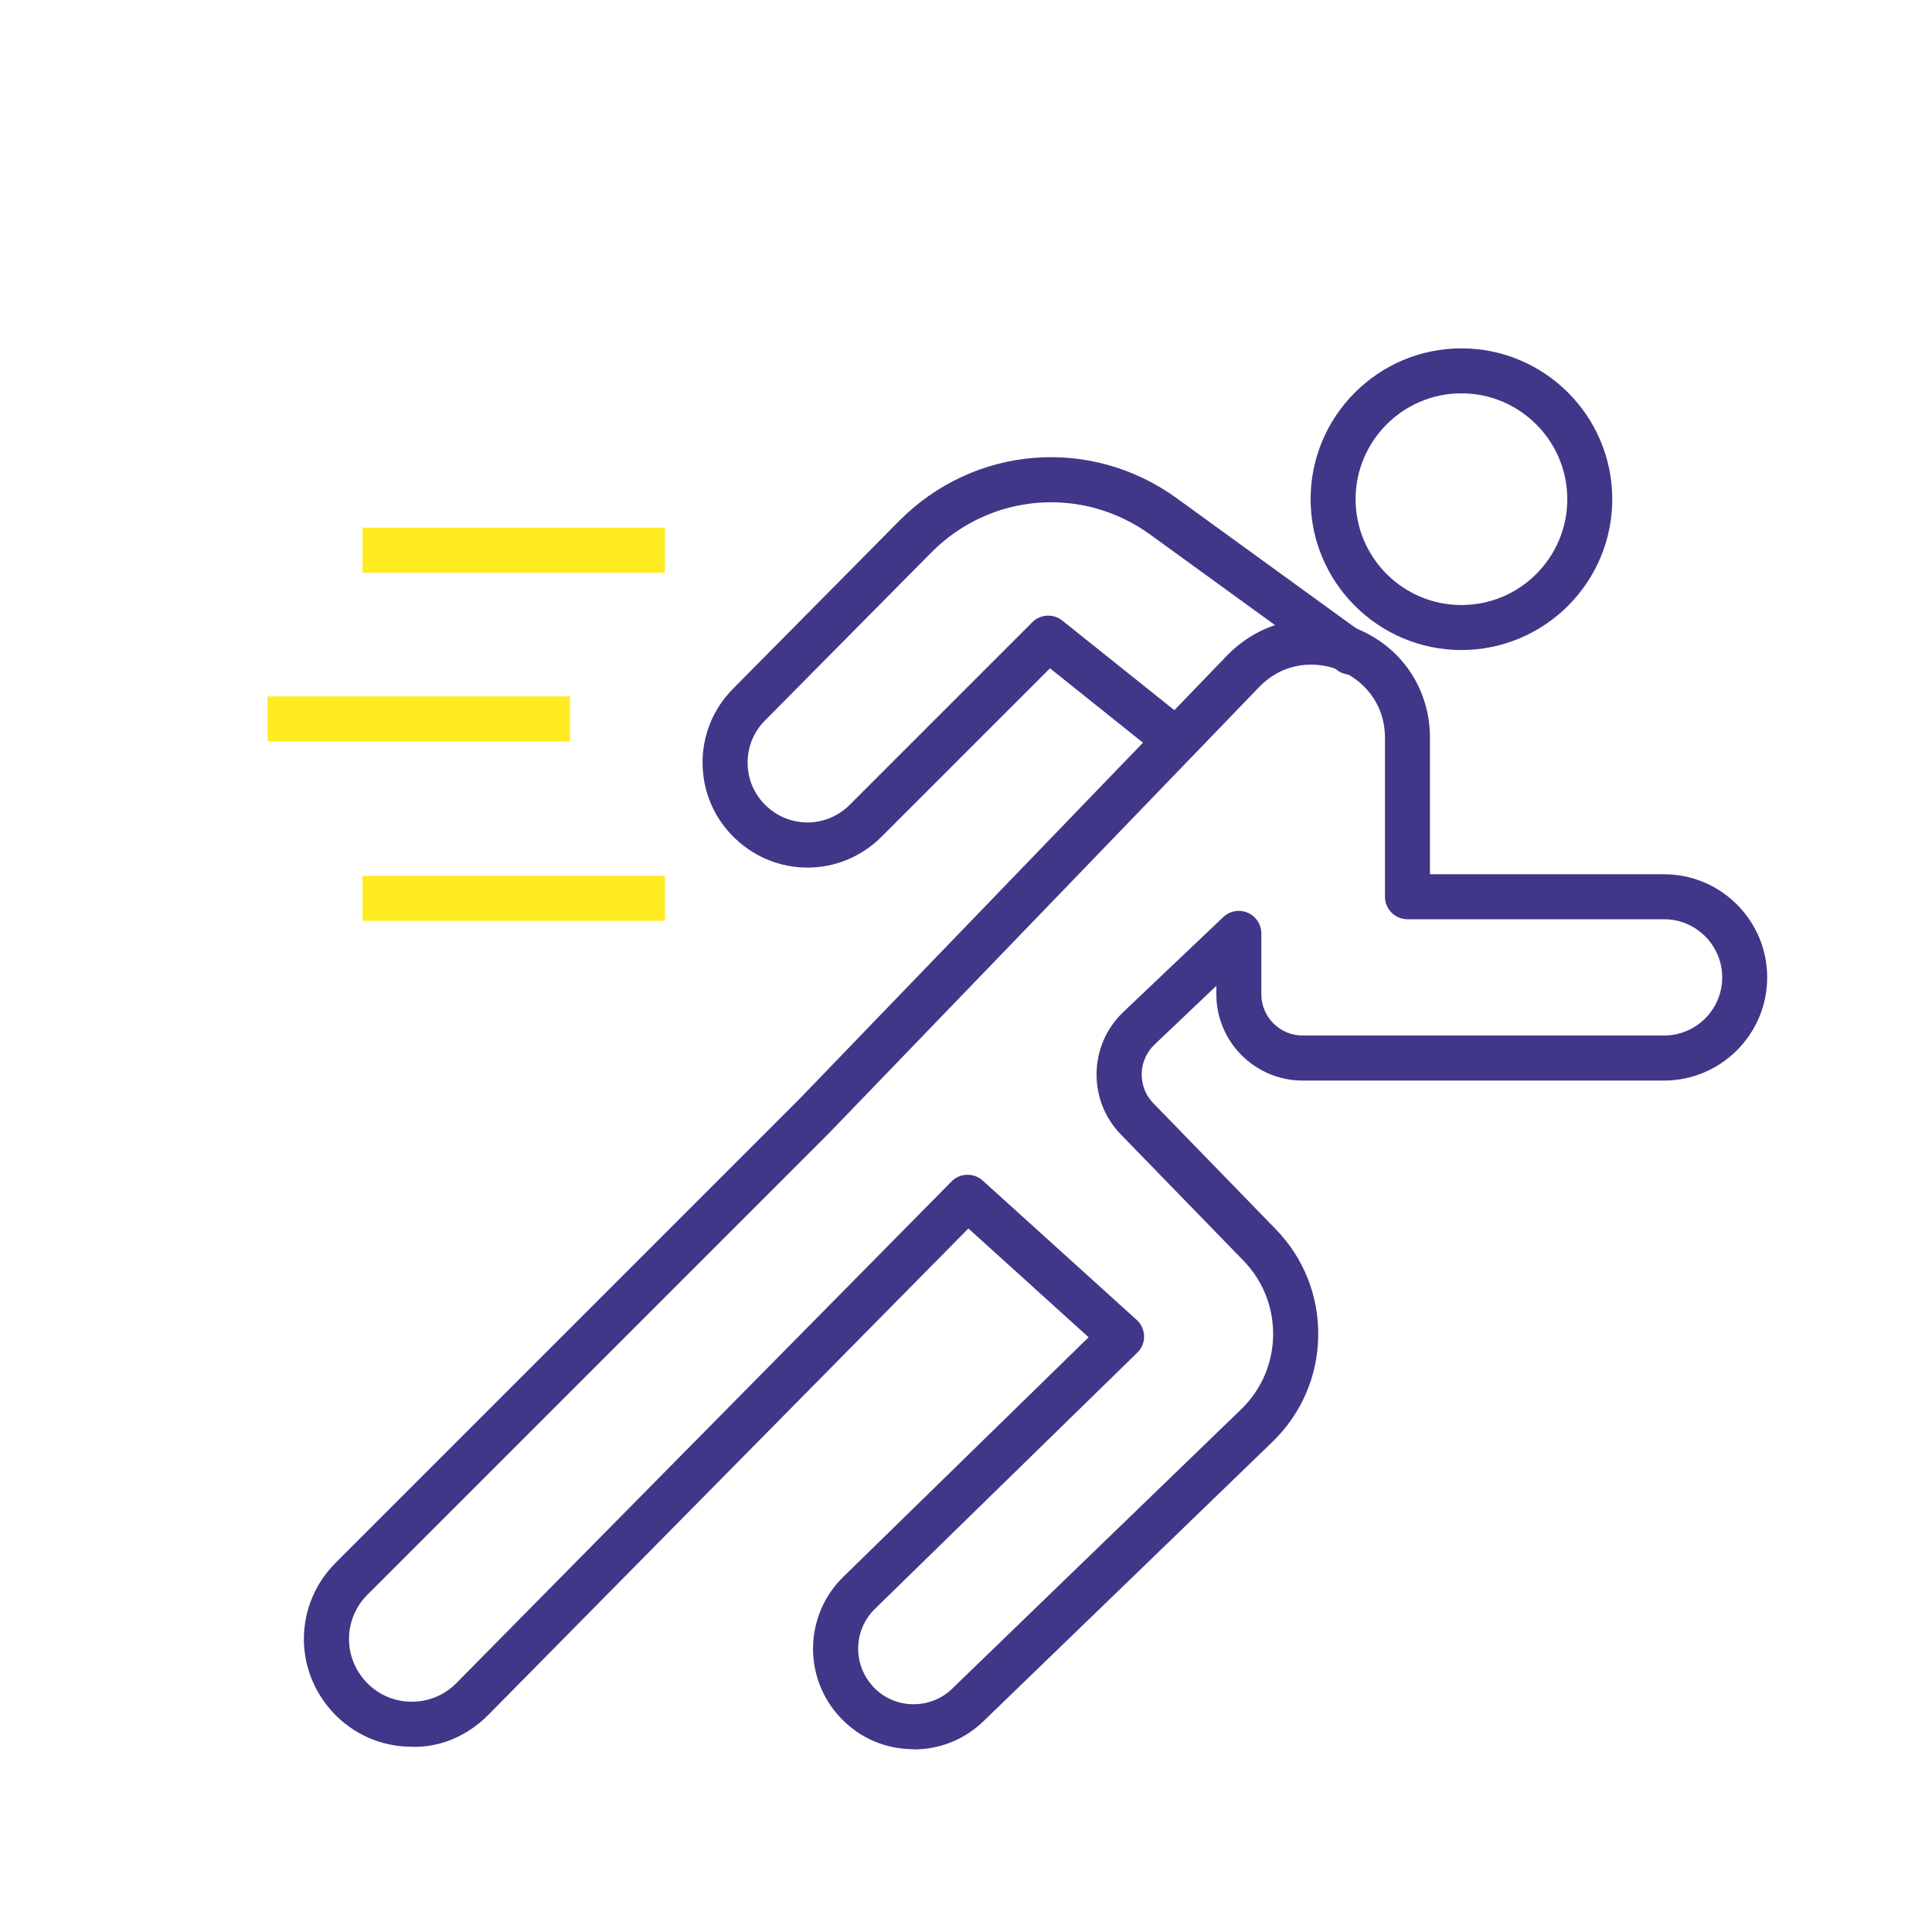
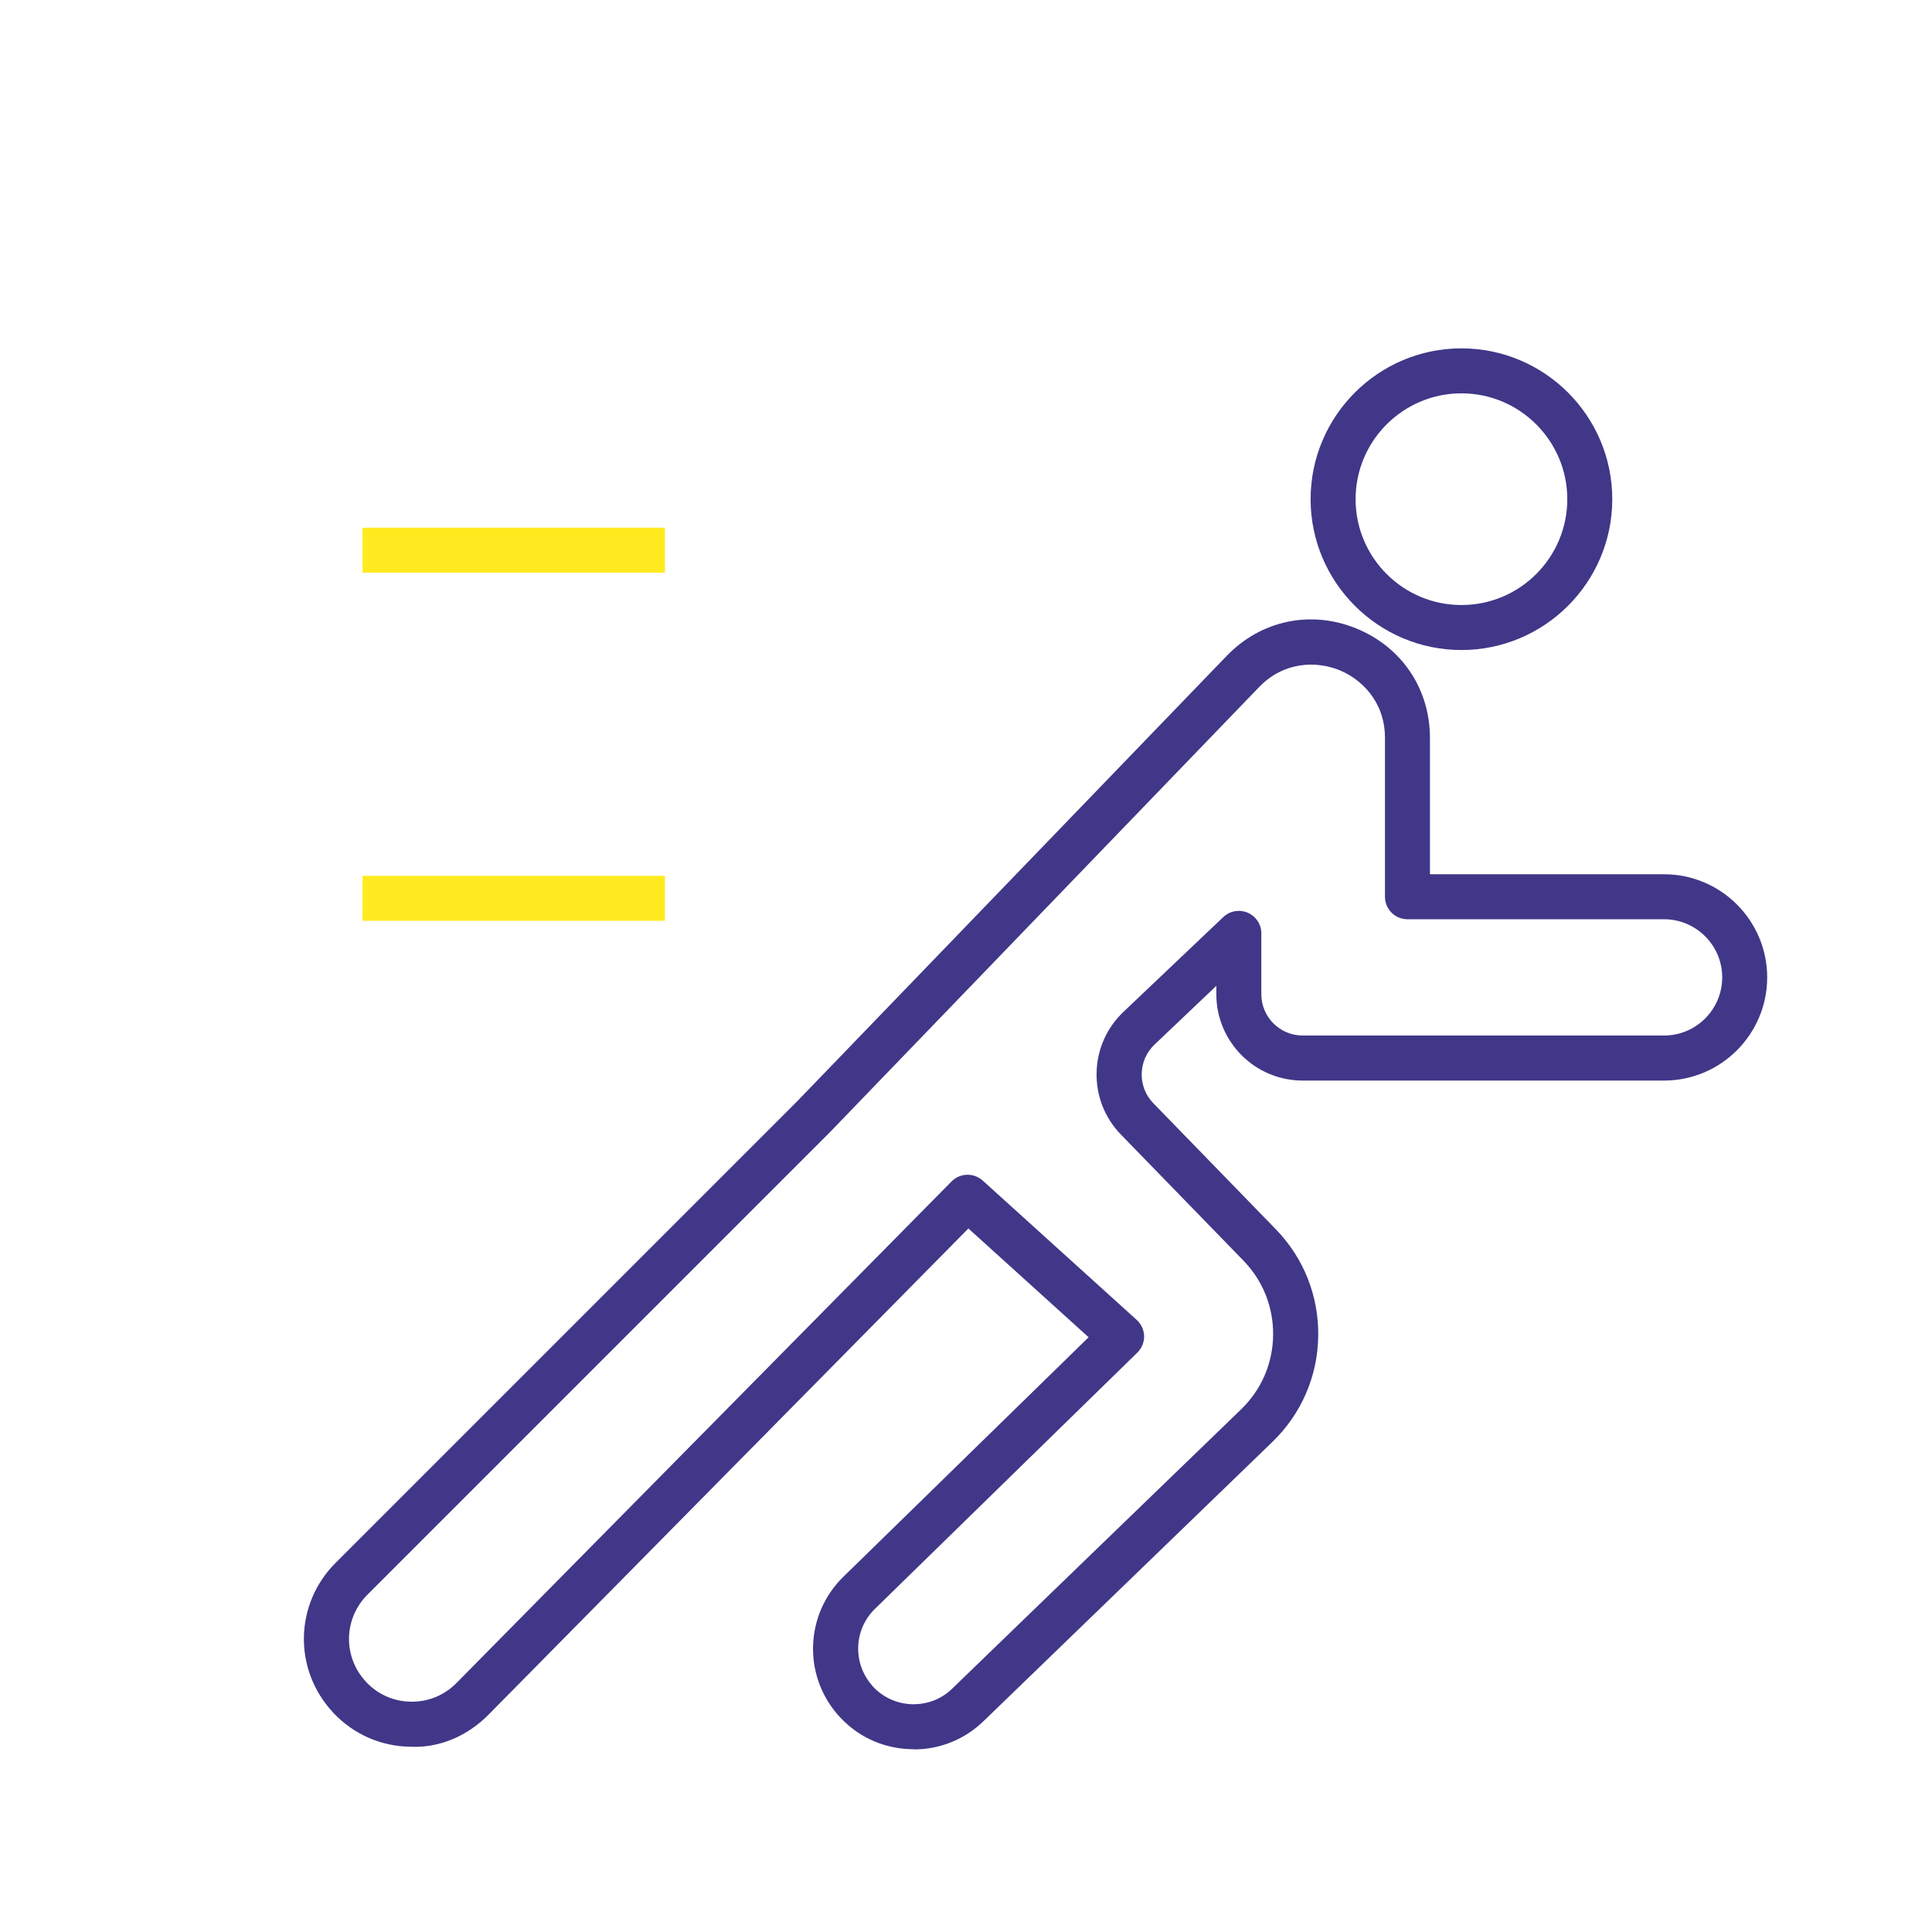
<svg xmlns="http://www.w3.org/2000/svg" viewBox="0 0 283.46 283.46" data-name="Calque 1" id="Calque_1">
  <defs>
    <style>
      .cls-1 {
        fill: #403788;
      }

      .cls-2 {
        fill: #ffeb20;
      }
    </style>
  </defs>
  <path d="M134.06,256.64c-.21,0-.42,0-.64-.01-4.08-.17-7.8-1.95-10.48-5.02-.03-.03-.05-.06-.08-.09-5.08-5.89-4.7-14.73.87-20.17l35.99-35.15-17.64-15.96-70.41,71.34c-3.04,3.08-7.14,4.9-11.43,4.7-4.33-.05-8.35-1.82-11.33-4.97-.03-.03-.06-.06-.08-.1-5.81-6.26-5.64-15.87.42-21.92l67.77-67.77,62.96-65.29c5.01-5.2,12.28-6.75,18.97-4.04,6.69,2.7,10.85,8.86,10.85,16.08v20h34.35c8.34,0,15.13,6.79,15.13,15.13s-6.79,15.14-15.13,15.14h-53.03c-6.98,0-12.66-5.68-12.66-12.66v-1.24l-9.07,8.62c-1.18,1.13-1.85,2.64-1.88,4.27s.57,3.17,1.71,4.34l17.96,18.48c4.11,4.23,6.32,9.8,6.23,15.7-.09,5.89-2.48,11.39-6.71,15.49l-42.39,40.98c-2.78,2.69-6.39,4.15-10.23,4.15ZM127.97,247.33c1.48,1.65,3.51,2.61,5.73,2.71,2.3.07,4.39-.72,6-2.28l42.39-40.98c2.97-2.87,4.64-6.72,4.7-10.84.06-4.13-1.48-8.03-4.36-10.99l-17.96-18.48c-2.38-2.44-3.65-5.67-3.58-9.08.07-3.41,1.47-6.58,3.94-8.93l14.65-13.91c.96-.91,2.37-1.16,3.58-.64,1.21.52,2,1.71,2,3.03v8.93c0,3.34,2.72,6.06,6.06,6.06h53.03c4.7,0,8.53-3.83,8.53-8.53s-3.83-8.53-8.53-8.53h-37.65c-1.82,0-3.3-1.48-3.3-3.3v-23.3c0-5.34-3.47-8.65-6.72-9.96-3.25-1.31-8.04-1.34-11.75,2.5l-62.98,65.32-.04.04-67.79,67.79c-3.54,3.54-3.63,9.17-.2,12.81.03.03.05.05.07.08,1.72,1.79,4.04,2.8,6.53,2.82.04,0,.07,0,.11,0,2.48,0,4.8-.97,6.54-2.74l72.64-73.59c1.24-1.26,3.26-1.31,4.57-.13l22.59,20.44c.68.61,1.07,1.47,1.09,2.38.02.91-.34,1.79-1,2.43l-38.5,37.6c-3.09,3.02-3.28,7.93-.44,11.19.02.02.04.05.06.07ZM119.37,163.83h.03-.03Z" class="cls-1" />
-   <path d="M118.46,127.29c-3.77,0-7.55-1.4-10.54-4.21-3.04-2.86-4.76-6.74-4.84-10.92-.07-4.18,1.51-8.12,4.45-11.09l24.39-24.64c10.98-11.08,28.1-12.48,40.73-3.33l27.45,19.91c1.48,1.07,1.81,3.14.74,4.61-1.07,1.48-3.14,1.8-4.61.74l-27.45-19.91c-9.97-7.23-23.49-6.12-32.16,2.63l-24.39,24.64c-1.68,1.69-2.58,3.94-2.54,6.32.04,2.38,1.02,4.6,2.76,6.23,3.48,3.27,8.83,3.19,12.21-.18l26.8-26.8c1.19-1.19,3.09-1.29,4.4-.24l18.06,14.44c1.42,1.14,1.65,3.22.52,4.64-1.14,1.43-3.21,1.66-4.64.52l-15.75-12.6-24.71,24.71c-3.01,3.02-6.94,4.53-10.87,4.53Z" class="cls-1" />
  <path d="M214.42,95.37c-12.2,0-22.13-9.93-22.13-22.13s9.93-22.13,22.13-22.13,22.13,9.93,22.13,22.13-9.93,22.13-22.13,22.13ZM214.42,57.71c-8.56,0-15.53,6.97-15.53,15.53s6.96,15.53,15.53,15.53,15.53-6.97,15.53-15.53-6.97-15.53-15.53-15.53Z" class="cls-1" />
  <rect height="6.6" width="44.37" y="77.42" x="53.19" class="cls-2" />
  <rect height="6.6" width="44.37" y="128.5" x="53.19" class="cls-2" />
-   <rect height="6.6" width="44.37" y="102.18" x="39.26" class="cls-2" />
</svg>